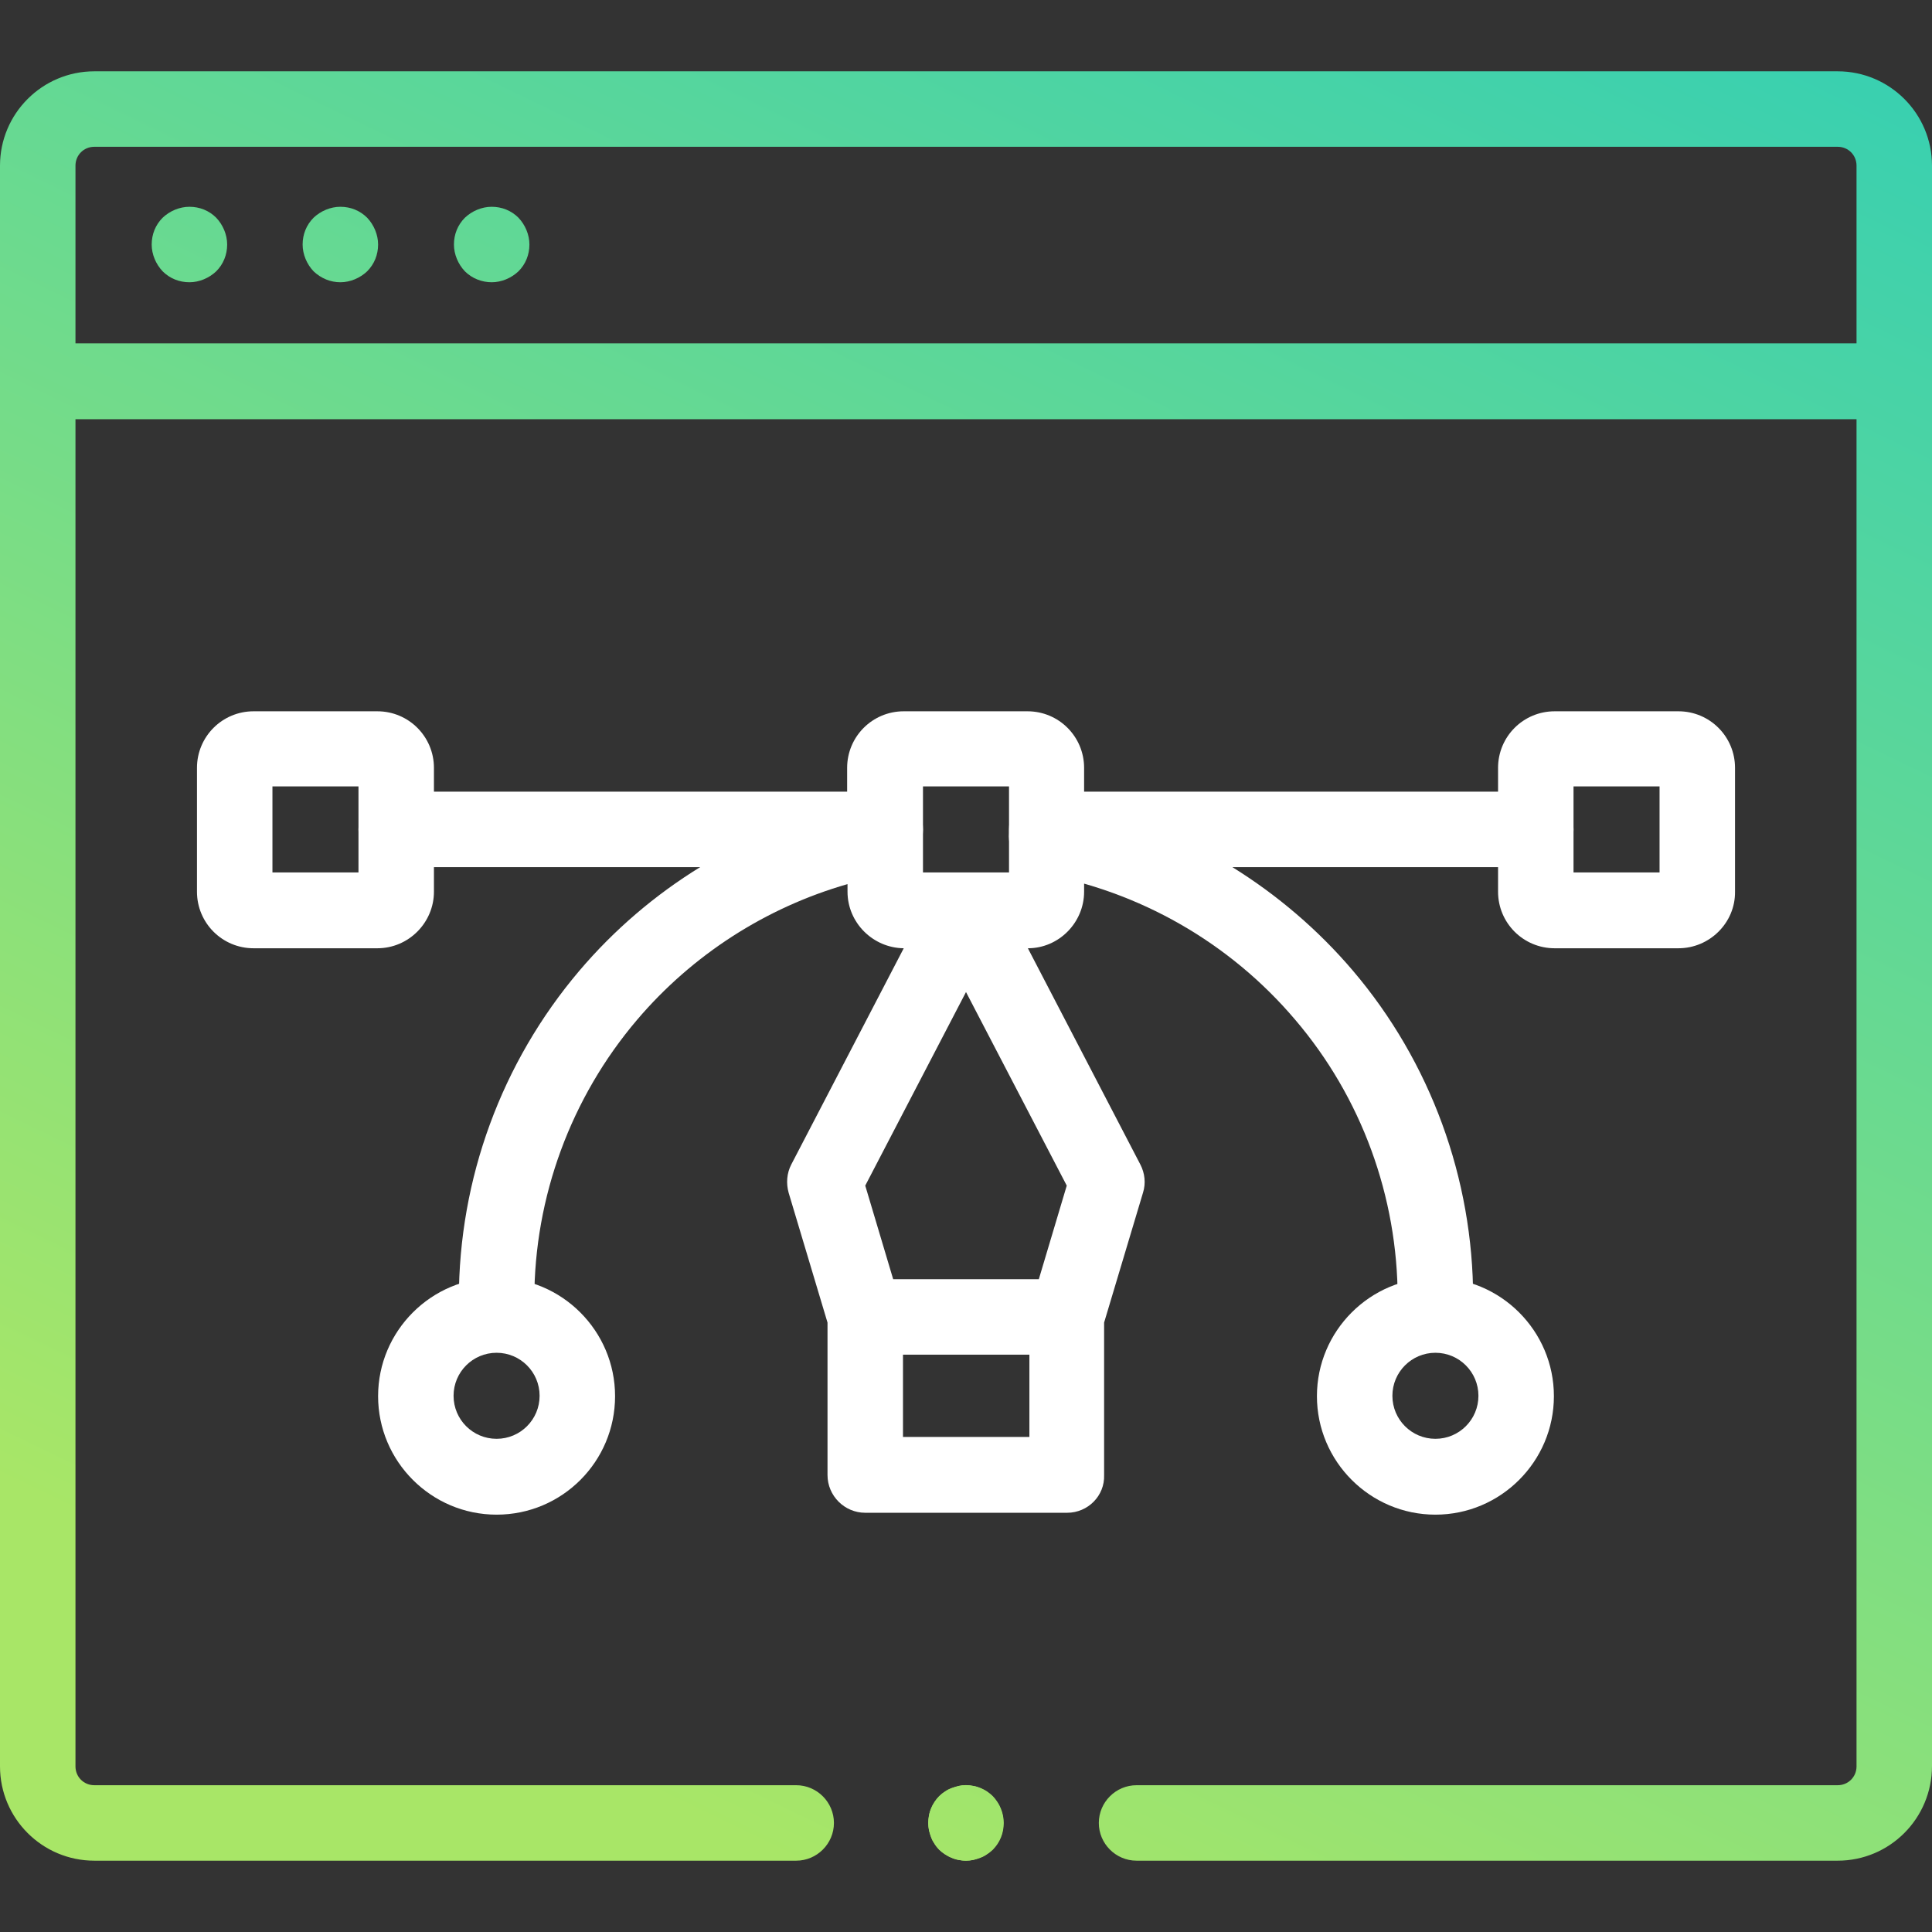
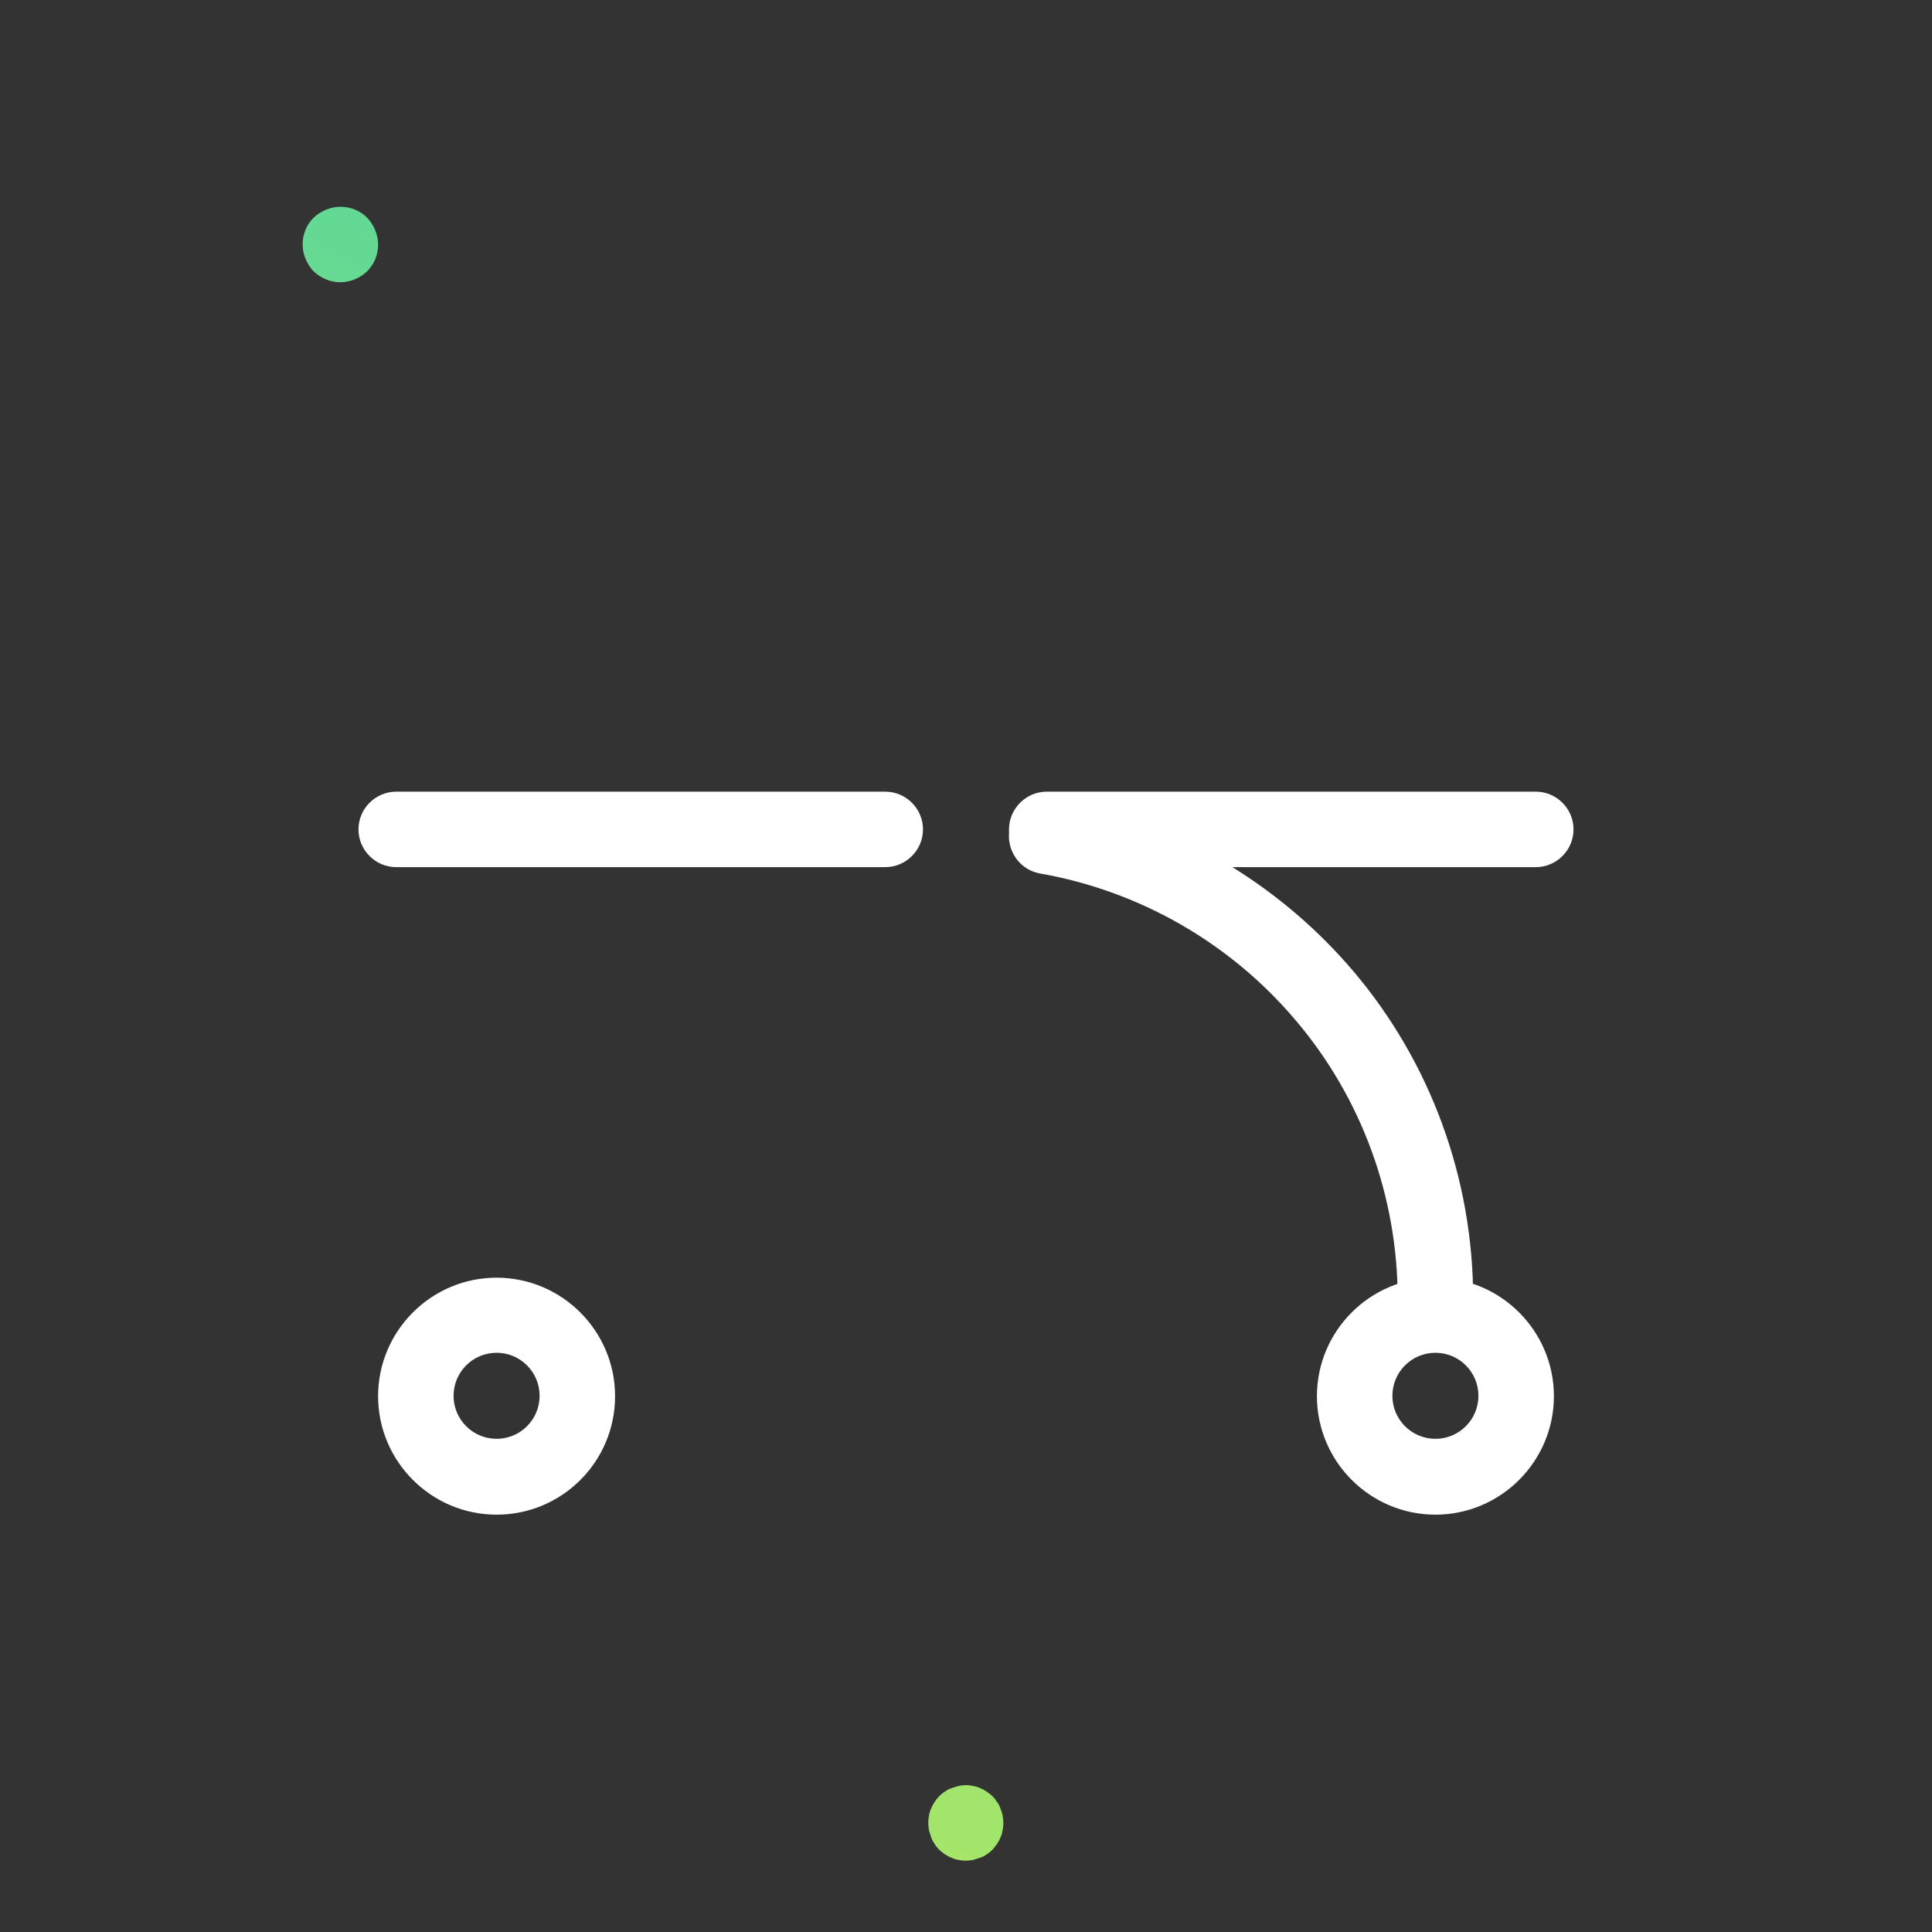
<svg xmlns="http://www.w3.org/2000/svg" version="1.1" id="Layer_1" x="0px" y="0px" viewBox="0 0 512 512" style="enable-background:new 0 0 512 512;" xml:space="preserve">
  <rect x="0" y="0" width="512" height="512" fill="#333333" stroke="none" />
  <style type="text/css">
	.st0{fill:url(#SVGID_1_);}
	.st1{fill:url(#SVGID_00000067947035352513282400000000402701638668755637_);}
	.st2{fill:url(#SVGID_00000132806855843727850570000018326511765121901756_);}
	.st3{fill:url(#SVGID_00000004544269883340005380000007630294976181840557_);}
	.st4{fill:url(#SVGID_00000029740982515869209060000004430801900488704947_);}
	.st5{fill:url(#SVGID_00000061431623834691251500000015853869163047467920_);}
	.st6{fill:#FFFFFF;}
</style>
  <g>
    <g>
      <linearGradient id="SVGID_1_" gradientUnits="userSpaceOnUse" x1="154.07" y1="466.966" x2="483.07" y2="-214.034">
        <stop offset="0" style="stop-color:#A8E667" />
        <stop offset="1" style="stop-color:#10C8CB" />
      </linearGradient>
-       <path class="st0" d="M487,493.1H301.2c-5.5,0-10-4.5-10-10s4.5-10,10-10H487c2.8,0,5-2.2,5-5v-357H20v357c0,2.8,2.2,5,5,5h186    c5.5,0,10,4.5,10,10s-4.5,10-10,10H25c-13.8,0-25-11.2-25-25V43.9c0-13.8,11.2-25,25-25h462c13.8,0,25,11.2,25,25V468    C512,481.9,500.8,493.1,487,493.1z M20,91h472V43.9c0-2.8-2.2-5-5-5H25c-2.8,0-5,2.2-5,5V91z" />
      <linearGradient id="SVGID_00000143617946812282246350000014831237034648661890_" gradientUnits="userSpaceOnUse" x1="242.99" y1="509.925" x2="571.99" y2="-171.075">
        <stop offset="0" style="stop-color:#A8E667" />
        <stop offset="1" style="stop-color:#10C8CB" />
      </linearGradient>
      <path style="fill:url(#SVGID_00000143617946812282246350000014831237034648661890_);" d="M256,493.1c-0.7,0-1.3-0.1-2-0.2    c-0.6-0.1-1.3-0.3-1.9-0.6c-0.6-0.2-1.2-0.6-1.7-0.9c-0.6-0.4-1.1-0.8-1.5-1.2c-0.5-0.5-0.9-1-1.2-1.5c-0.4-0.6-0.7-1.1-0.9-1.7    s-0.4-1.2-0.6-1.9c-0.1-0.6-0.2-1.3-0.2-2s0.1-1.3,0.2-2c0.1-0.6,0.3-1.3,0.6-1.9c0.2-0.6,0.6-1.2,0.9-1.7    c0.4-0.6,0.8-1.1,1.2-1.5c0.5-0.5,1-0.9,1.5-1.2c0.5-0.4,1.1-0.7,1.7-0.9c0.6-0.2,1.2-0.4,1.9-0.6c1.3-0.3,2.6-0.3,3.9,0    c0.6,0.1,1.3,0.3,1.9,0.6c0.6,0.2,1.2,0.6,1.7,0.9c0.5,0.4,1.1,0.8,1.5,1.2c0.5,0.5,0.9,1,1.2,1.5c0.4,0.5,0.7,1.1,0.9,1.7    c0.2,0.6,0.5,1.2,0.6,1.9c0.1,0.6,0.2,1.3,0.2,2s-0.1,1.3-0.2,2c-0.1,0.6-0.3,1.3-0.6,1.9c-0.2,0.6-0.6,1.2-0.9,1.7    c-0.4,0.5-0.8,1.1-1.2,1.5c-0.5,0.5-1,0.9-1.5,1.2c-0.5,0.4-1.1,0.7-1.7,0.9c-0.6,0.2-1.2,0.4-1.9,0.6    C257.3,493,256.6,493.1,256,493.1z" />
      <linearGradient id="SVGID_00000060028668651179336500000006739851360558838421_" gradientUnits="userSpaceOnUse" x1="-87.67" y1="350.178" x2="241.33" y2="-330.822">
        <stop offset="0" style="stop-color:#A8E667" />
        <stop offset="1" style="stop-color:#10C8CB" />
      </linearGradient>
-       <path id="SVGID_00000046340142001656837500000012239871262237495226_" style="fill:url(#SVGID_00000060028668651179336500000006739851360558838421_);" d="    M50.2,74.8c2.6,0,5.2-1.1,7.1-2.9c1.9-1.9,2.9-4.4,2.9-7.1c0-2.6-1.1-5.2-2.9-7.1c-1.9-1.9-4.4-2.9-7.1-2.9    c-2.6,0-5.2,1.1-7.1,2.9c-1.9,1.9-2.9,4.4-2.9,7.1c0,2.6,1.1,5.2,2.9,7.1C45,73.8,47.5,74.8,50.2,74.8z" />
      <linearGradient id="SVGID_00000065753788273497699610000000560499155727726763_" gradientUnits="userSpaceOnUse" x1="-22.727" y1="381.553" x2="306.272" y2="-299.447">
        <stop offset="0" style="stop-color:#A8E667" />
        <stop offset="1" style="stop-color:#10C8CB" />
      </linearGradient>
-       <path id="SVGID_00000179617152083623184180000004657088421223689349_" style="fill:url(#SVGID_00000065753788273497699610000000560499155727726763_);" d="    M130.3,74.8c2.6,0,5.2-1.1,7.1-2.9c1.9-1.9,2.9-4.4,2.9-7.1c0-2.6-1.1-5.2-2.9-7.1c-1.9-1.9-4.4-2.9-7.1-2.9    c-2.6,0-5.2,1.1-7.1,2.9c-1.9,1.9-2.9,4.4-2.9,7.1c0,2.6,1.1,5.2,2.9,7.1C125.1,73.8,127.7,74.8,130.3,74.8z" />
      <linearGradient id="SVGID_00000067205853753979742970000017943230810089332384_" gradientUnits="userSpaceOnUse" x1="-55.239" y1="365.846" x2="273.761" y2="-315.154">
        <stop offset="0" style="stop-color:#A8E667" />
        <stop offset="1" style="stop-color:#10C8CB" />
      </linearGradient>
      <path id="SVGID_00000045614907084039635740000011290767138249702334_" style="fill:url(#SVGID_00000067205853753979742970000017943230810089332384_);" d="    M90.2,74.8c2.6,0,5.2-1.1,7.1-2.9c1.9-1.9,2.9-4.4,2.9-7.1c0-2.6-1.1-5.2-2.9-7.1c-1.9-1.9-4.4-2.9-7.1-2.9    c-2.6,0-5.2,1.1-7.1,2.9c-1.9,1.9-2.9,4.4-2.9,7.1c0,2.6,1.1,5.2,2.9,7.1C85.1,73.8,87.6,74.8,90.2,74.8z" />
      <linearGradient id="SVGID_00000076596845573476739700000011407056281074401727_" gradientUnits="userSpaceOnUse" x1="243.031" y1="509.945" x2="572.031" y2="-171.055">
        <stop offset="0" style="stop-color:#A8E667" />
        <stop offset="1" style="stop-color:#10C8CB" />
      </linearGradient>
-       <path id="SVGID_00000015357188770336493710000003759930912864623540_" style="fill:url(#SVGID_00000076596845573476739700000011407056281074401727_);" d="    M256,493.1c2.6,0,5.2-1.1,7.1-2.9c1.9-1.9,2.9-4.4,2.9-7.1s-1.1-5.2-2.9-7.1c-1.9-1.9-4.4-2.9-7.1-2.9c-2.6,0-5.2,1.1-7.1,2.9    c-1.9,1.9-2.9,4.4-2.9,7.1s1.1,5.2,2.9,7.1C250.8,492,253.4,493.1,256,493.1z" />
    </g>
    <g>
-       <path class="st6" d="M282.8,400.9h-53.5c-5.5,0-10-4.5-10-10v-40.4L209,316.1c-0.7-2.5-0.5-5.2,0.7-7.5l29.8-57.3    c-8.2-0.1-14.9-6.8-14.9-15v-2c-21.6,6.2-41.1,18.7-55.8,36c-17.5,20.6-27.2,46.9-27.2,74c0,5.5-4.5,10-10,10s-10-4.5-10-10    c0-31.9,11.3-62.7,31.9-87c18.5-21.8,43.5-37.1,71-43.7v-10.1c0-8.3,6.7-15,15-15h32.8c8.3,0,15,6.7,15,15v32.8    c0,8.2-6.7,15-14.9,15l29.8,57.3c1.2,2.3,1.5,5,0.7,7.5l-10.3,34.4v40.4C292.8,396.4,288.3,400.9,282.8,400.9z M239.3,380.8h33.5    V359h-33.5L239.3,380.8L239.3,380.8z M236.7,339h38.6l7.4-24.8L256,262.9l-26.7,51.3L236.7,339z M244.6,231.2h22.8v-22.8h-22.8    v13.1c0,0.1,0,0.2,0,0.4L244.6,231.2L244.6,231.2z M444.8,251.3H412c-8.3,0-15-6.7-15-15v-32.8c0-8.3,6.7-15,15-15h32.8    c8.3,0,15,6.7,15,15v32.8C459.9,244.5,453.1,251.3,444.8,251.3z M417,231.2h22.8v-22.8H417V231.2z M100,251.3H67.2    c-8.3,0-15-6.7-15-15v-32.8c0-8.3,6.7-15,15-15H100c8.3,0,15,6.7,15,15v32.8C115,244.5,108.3,251.3,100,251.3z M72.2,231.2H95    v-22.8H72.2V231.2z" />
-     </g>
+       </g>
    <g>
      <path class="st6" d="M380.4,354.2c-5.5,0-10-4.5-10-10c0-27.1-9.6-53.4-27.2-74c-17.3-20.4-41.3-34.1-67.5-38.7    c-5.2-0.9-8.7-5.6-8.3-10.8c0-0.3,0-0.6,0-0.9c0-5.5,4.5-10,10-10H407c5.5,0,10,4.5,10,10s-4.5,10-10,10h-80.4    c11.9,7.4,22.7,16.6,31.9,27.4c20.6,24.2,31.9,55.1,31.9,87C390.4,349.7,385.9,354.2,380.4,354.2z M234.6,229.8H105    c-5.5,0-10-4.5-10-10s4.5-10,10-10h129.6c5.5,0,10,4.5,10,10S240.1,229.8,234.6,229.8z" />
    </g>
    <g>
      <path class="st6" d="M131.6,401.4c-17.3,0-31.4-14.1-31.4-31.4s14.1-31.4,31.4-31.4S163,352.7,163,370S149,401.4,131.6,401.4z     M131.6,358.5c-6.3,0-11.4,5.1-11.4,11.4s5.1,11.4,11.4,11.4s11.4-5.1,11.4-11.4S137.9,358.5,131.6,358.5z" />
    </g>
    <g>
      <path class="st6" d="M380.4,401.4c-17.3,0-31.4-14.1-31.4-31.4s14.1-31.4,31.4-31.4s31.4,14.1,31.4,31.4S397.7,401.4,380.4,401.4z     M380.4,358.5c-6.3,0-11.4,5.1-11.4,11.4s5.1,11.4,11.4,11.4s11.4-5.1,11.4-11.4S386.7,358.5,380.4,358.5z" />
    </g>
  </g>
</svg>